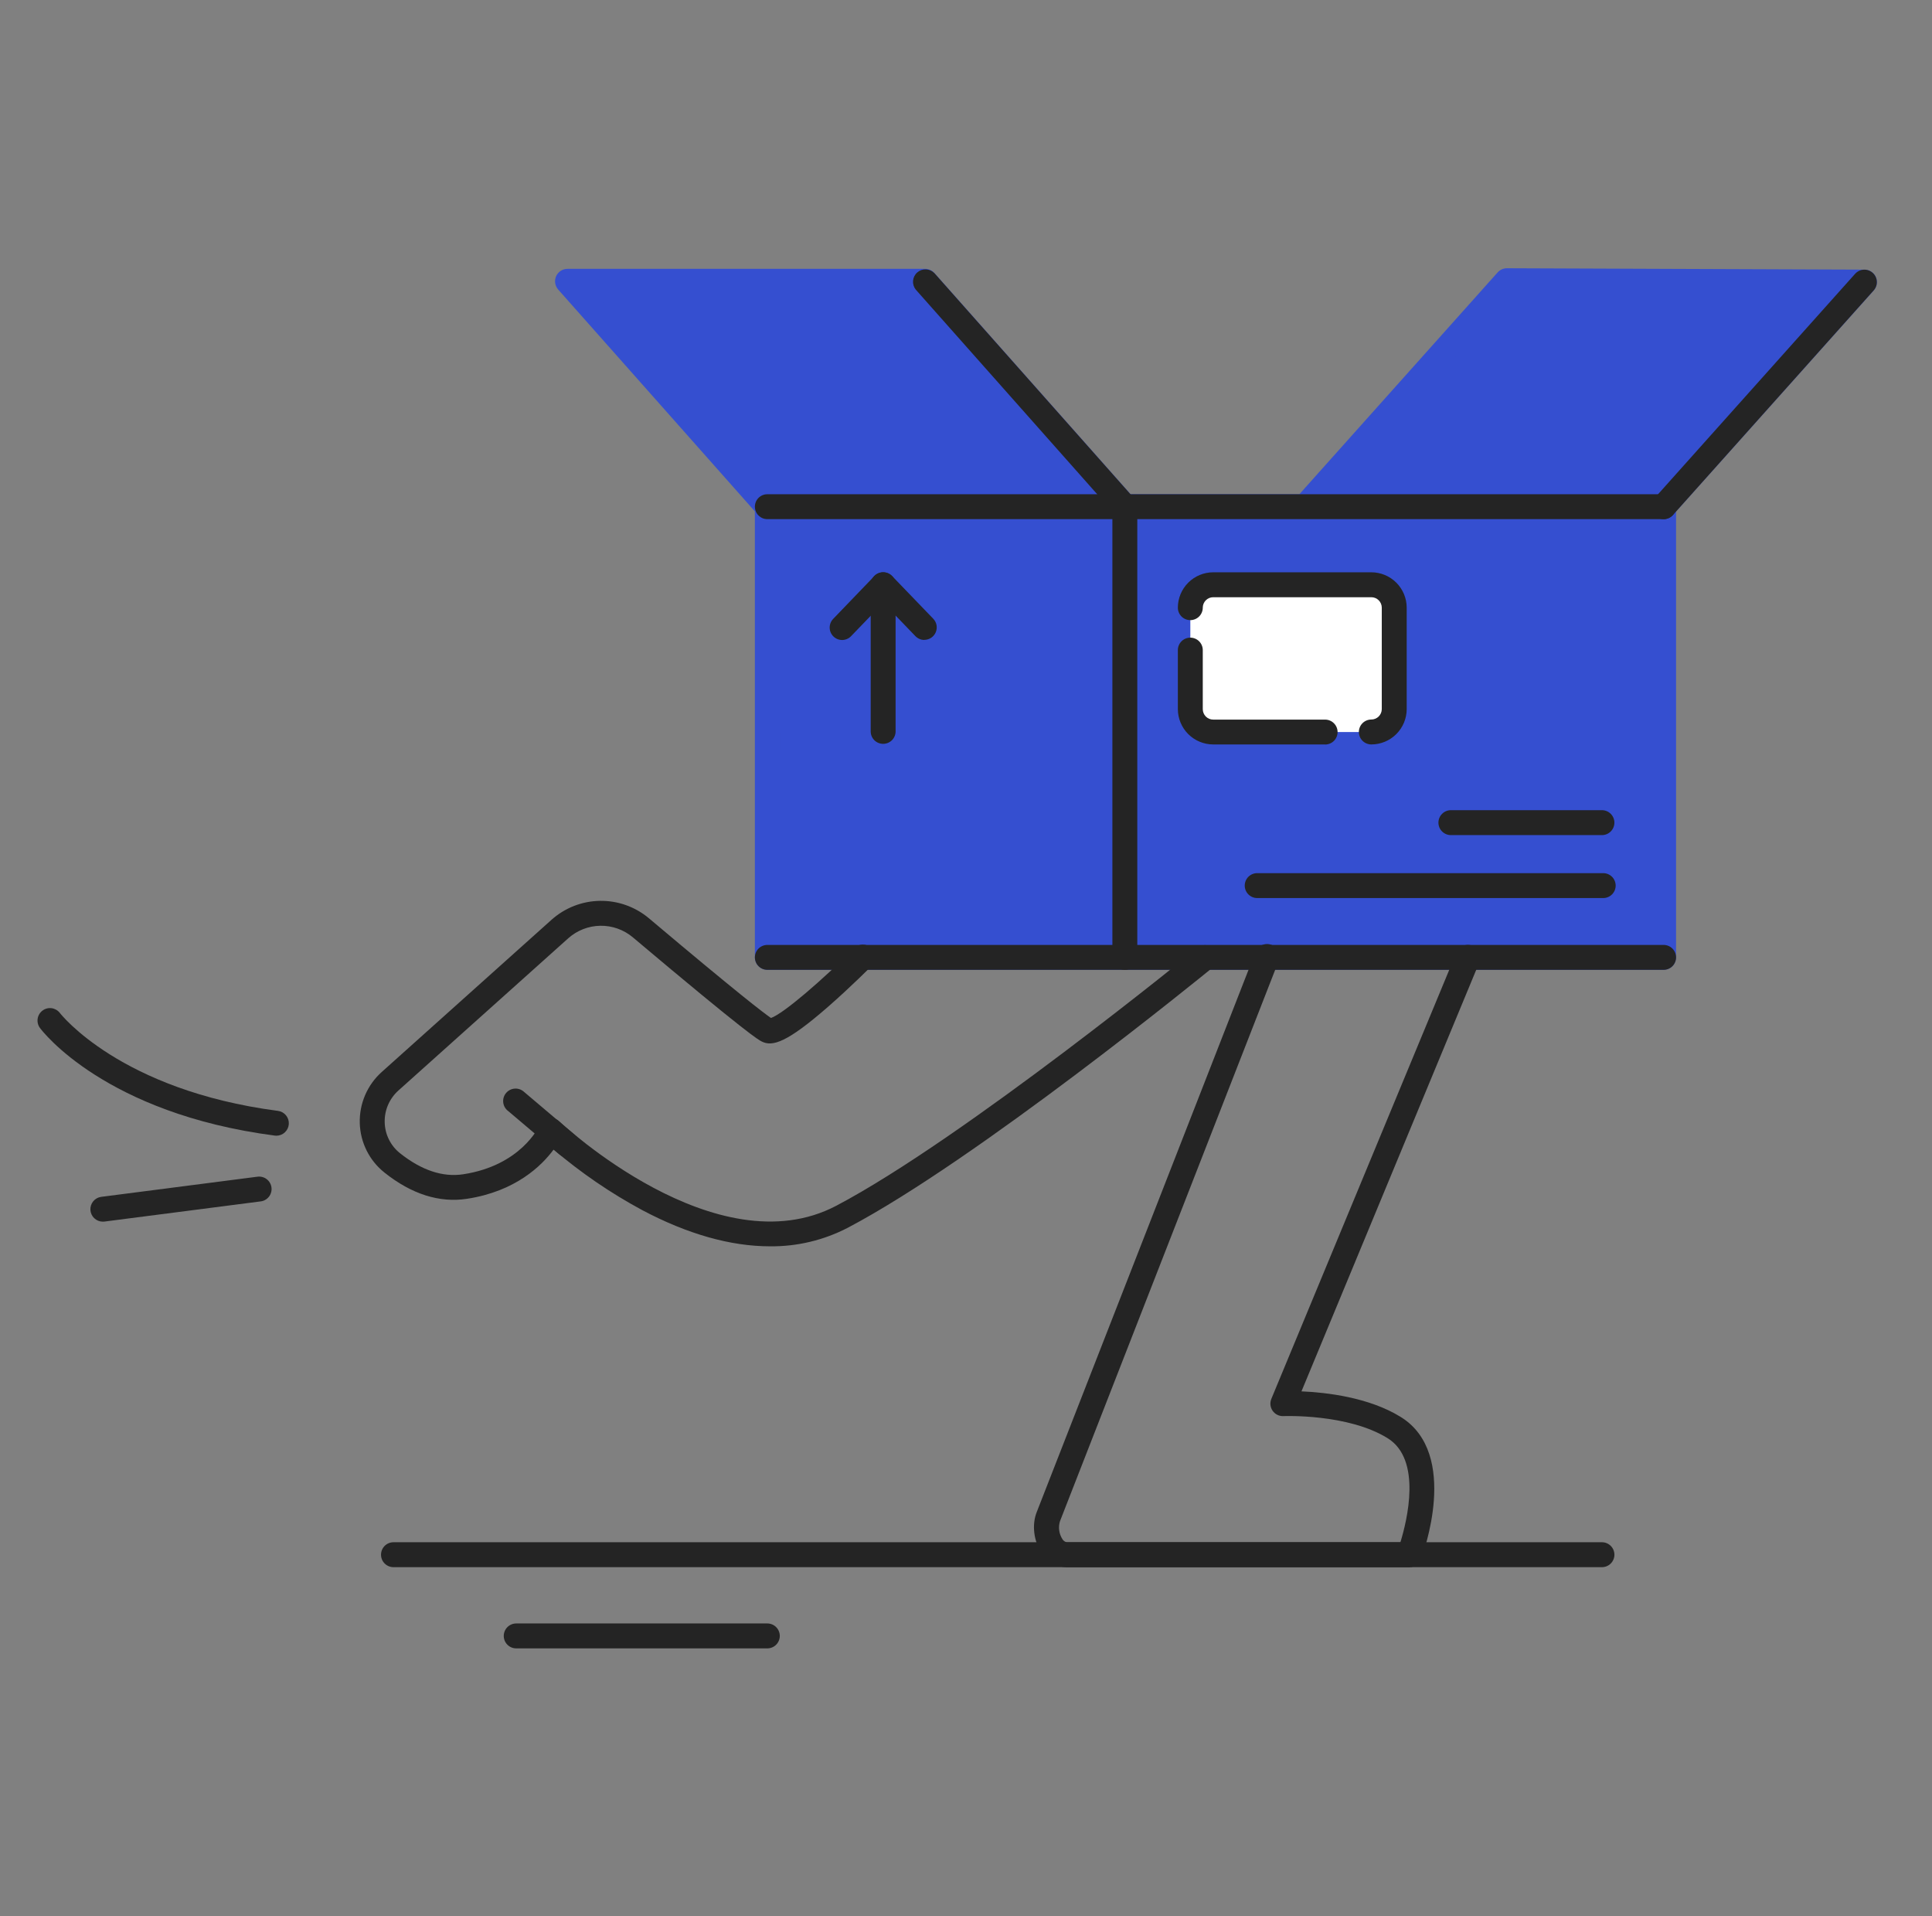
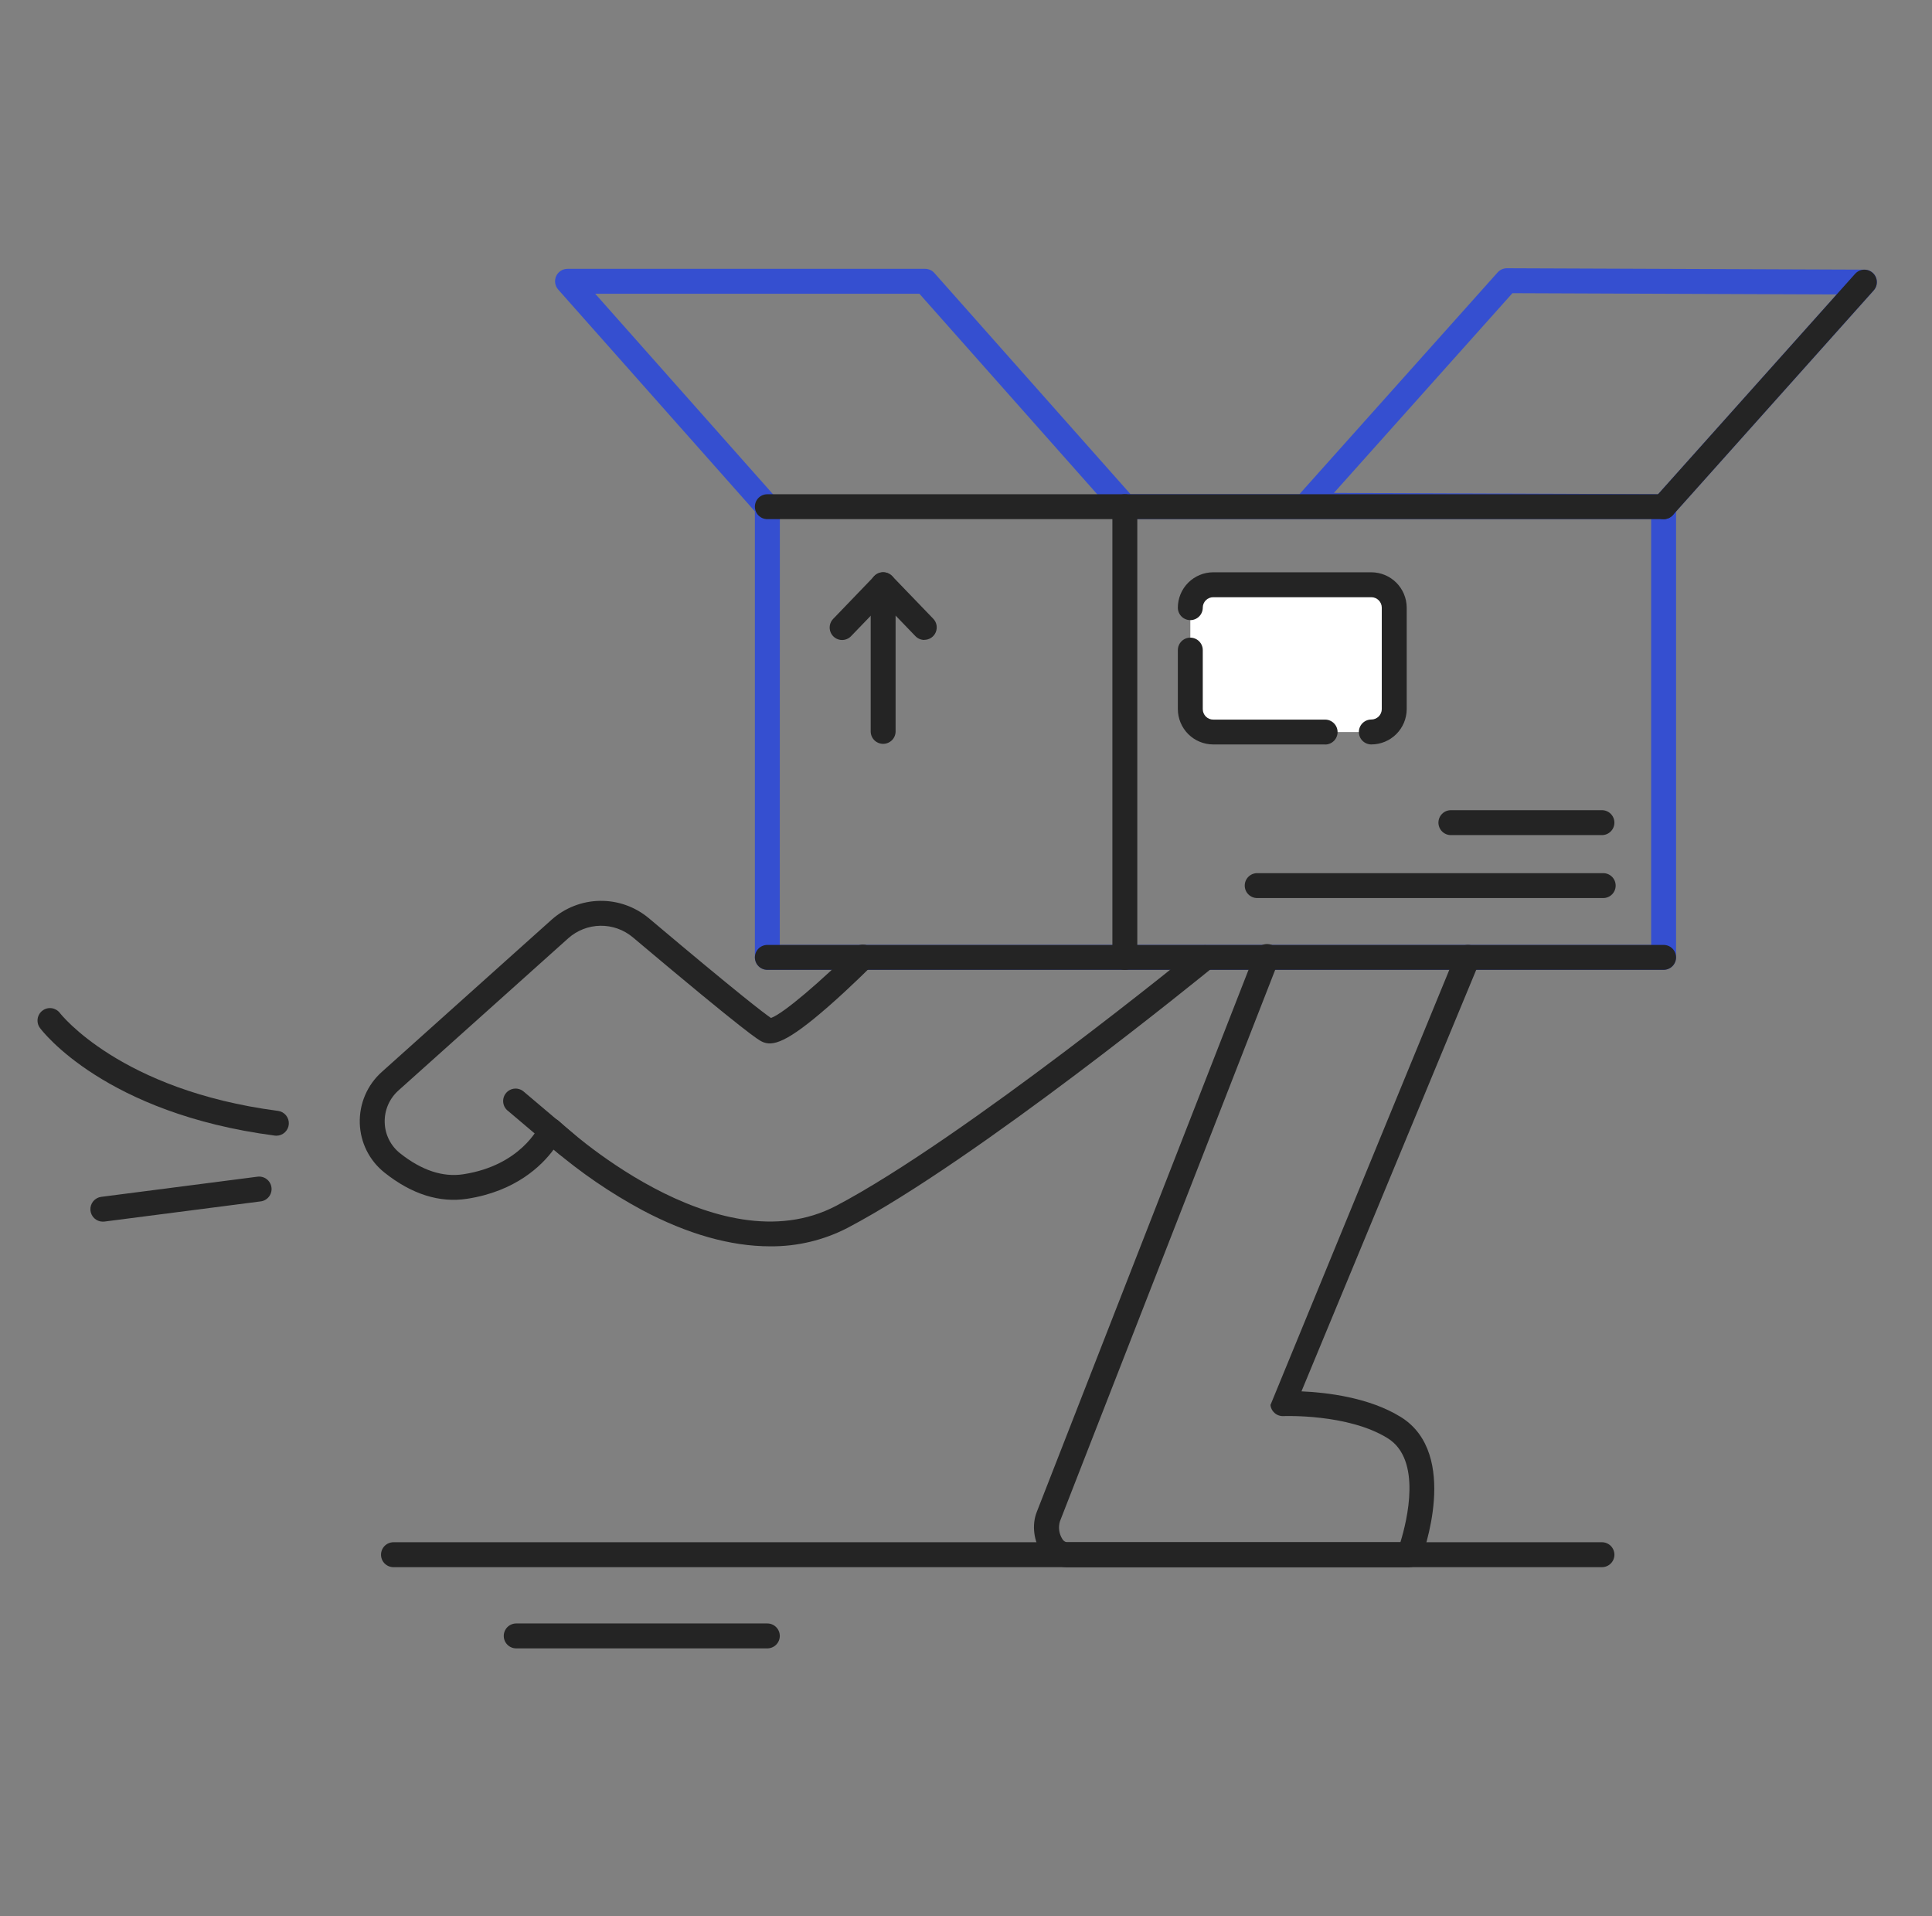
<svg xmlns="http://www.w3.org/2000/svg" width="121" height="120" viewBox="0 0 121 120" fill="none">
  <rect x="0" y="0" width="121" height="120" fill="#808080" stroke="none" />
-   <path d="M116.765 17.668L94.374 17.581L81.804 31.644L103.64 31.729H70.448L57.932 17.617H35.542L48.059 31.729V59.954H70.448H104.192V31.731H104.194L116.765 17.668Z" fill="#354FD0" />
  <path d="M104.191 60.731H48.058C47.851 60.731 47.652 60.649 47.506 60.502C47.36 60.356 47.277 60.158 47.277 59.951V32.023L34.959 18.132C34.86 18.02 34.795 17.881 34.772 17.732C34.749 17.584 34.77 17.432 34.832 17.295C34.893 17.158 34.993 17.042 35.119 16.96C35.245 16.878 35.392 16.835 35.542 16.835H57.936C58.046 16.834 58.156 16.858 58.256 16.903C58.357 16.948 58.447 17.014 58.52 17.097L70.803 30.946H81.382L93.796 17.059C93.87 16.976 93.96 16.91 94.061 16.865C94.162 16.82 94.271 16.797 94.381 16.798L116.771 16.885C116.921 16.885 117.069 16.929 117.195 17.011C117.321 17.093 117.421 17.21 117.482 17.347C117.543 17.485 117.563 17.637 117.54 17.786C117.517 17.935 117.451 18.073 117.351 18.186L104.971 32.03V59.951C104.971 60.158 104.889 60.356 104.742 60.502C104.596 60.649 104.398 60.731 104.191 60.731ZM48.837 59.17H103.411V32.507H70.448C70.338 32.507 70.229 32.483 70.129 32.438C70.028 32.393 69.939 32.327 69.865 32.245L57.582 18.395H37.277L48.646 31.213C48.772 31.355 48.842 31.539 48.842 31.73L48.837 59.17ZM83.542 30.868L103.642 30.946C103.705 30.946 103.767 30.954 103.827 30.968L115.028 18.439L94.722 18.359L83.542 30.868Z" fill="#354FD0" />
  <path d="M70.448 60.734C70.241 60.734 70.043 60.652 69.897 60.506C69.75 60.359 69.668 60.161 69.668 59.954V31.73C69.668 31.523 69.75 31.324 69.897 31.178C70.043 31.032 70.241 30.95 70.448 30.95C70.655 30.95 70.853 31.032 71 31.178C71.146 31.324 71.228 31.523 71.228 31.73V59.954C71.228 60.161 71.146 60.359 71 60.506C70.853 60.652 70.655 60.734 70.448 60.734Z" fill="#242424" />
  <path d="M104.191 60.733H48.058C47.851 60.733 47.652 60.651 47.506 60.505C47.36 60.358 47.278 60.16 47.278 59.953C47.278 59.746 47.36 59.548 47.506 59.401C47.652 59.255 47.851 59.173 48.058 59.173H104.191C104.398 59.173 104.596 59.255 104.743 59.401C104.889 59.548 104.971 59.746 104.971 59.953C104.971 60.16 104.889 60.358 104.743 60.505C104.596 60.651 104.398 60.733 104.191 60.733Z" fill="#242424" />
  <path d="M104.191 32.51H48.058C47.851 32.51 47.652 32.428 47.506 32.281C47.36 32.135 47.278 31.937 47.278 31.73C47.278 31.523 47.36 31.324 47.506 31.178C47.652 31.032 47.851 30.95 48.058 30.95H104.191C104.398 30.95 104.596 31.032 104.743 31.178C104.889 31.324 104.971 31.523 104.971 31.73C104.971 31.937 104.889 32.135 104.743 32.281C104.596 32.428 104.398 32.51 104.191 32.51Z" fill="#242424" />
-   <path d="M70.449 32.506C70.339 32.506 70.23 32.483 70.129 32.438C70.028 32.392 69.938 32.327 69.865 32.244L57.349 18.131C57.225 17.975 57.166 17.777 57.184 17.578C57.202 17.38 57.295 17.195 57.445 17.063C57.594 16.931 57.789 16.862 57.988 16.869C58.187 16.875 58.377 16.958 58.517 17.1L71.032 31.209C71.132 31.321 71.197 31.46 71.219 31.608C71.242 31.757 71.221 31.909 71.16 32.045C71.098 32.182 70.998 32.299 70.872 32.38C70.746 32.462 70.599 32.506 70.449 32.506Z" fill="#242424" />
  <path d="M104.191 32.511C104.04 32.511 103.893 32.467 103.767 32.385C103.64 32.303 103.541 32.187 103.479 32.049C103.418 31.912 103.397 31.76 103.42 31.611C103.443 31.462 103.509 31.323 103.609 31.211L116.184 17.147C116.252 17.071 116.335 17.009 116.427 16.964C116.519 16.92 116.619 16.894 116.722 16.888C116.824 16.882 116.926 16.897 117.023 16.931C117.12 16.965 117.209 17.017 117.285 17.085C117.362 17.154 117.424 17.236 117.468 17.329C117.513 17.421 117.539 17.521 117.544 17.623C117.55 17.726 117.536 17.828 117.502 17.925C117.468 18.022 117.415 18.111 117.347 18.187L104.776 32.251C104.702 32.333 104.612 32.399 104.511 32.444C104.41 32.488 104.301 32.511 104.191 32.511Z" fill="#242424" />
  <path d="M85.941 36.617H75.929C75.167 36.617 74.549 37.234 74.549 37.996V44.461C74.549 45.223 75.167 45.841 75.929 45.841H85.941C86.703 45.841 87.321 45.223 87.321 44.461V37.996C87.321 37.234 86.703 36.617 85.941 36.617Z" fill="white" />
  <path d="M82.992 46.619H75.983C75.397 46.618 74.834 46.385 74.419 45.971C74.004 45.556 73.77 44.994 73.768 44.408V40.711C73.768 40.504 73.851 40.306 73.997 40.159C74.143 40.013 74.342 39.931 74.549 39.931C74.755 39.931 74.954 40.013 75.1 40.159C75.247 40.306 75.329 40.504 75.329 40.711V44.408C75.329 44.581 75.398 44.748 75.52 44.871C75.643 44.994 75.809 45.063 75.983 45.063H82.992C83.198 45.063 83.397 45.145 83.543 45.292C83.689 45.438 83.772 45.636 83.772 45.843C83.772 46.05 83.689 46.249 83.543 46.395C83.397 46.541 83.198 46.624 82.992 46.624V46.619Z" fill="#242424" />
  <path d="M85.885 46.618C85.678 46.618 85.48 46.536 85.333 46.39C85.187 46.244 85.105 46.045 85.105 45.838C85.105 45.631 85.187 45.433 85.333 45.287C85.48 45.14 85.678 45.058 85.885 45.058C86.059 45.058 86.225 44.989 86.348 44.866C86.471 44.743 86.54 44.577 86.54 44.403V38.054C86.54 37.88 86.471 37.714 86.348 37.591C86.225 37.468 86.059 37.399 85.885 37.399H75.983C75.809 37.399 75.643 37.468 75.52 37.591C75.398 37.714 75.329 37.88 75.329 38.054C75.329 38.261 75.247 38.459 75.1 38.606C74.954 38.752 74.755 38.834 74.549 38.834C74.342 38.834 74.143 38.752 73.997 38.606C73.851 38.459 73.768 38.261 73.768 38.054C73.769 37.467 74.002 36.904 74.418 36.488C74.833 36.073 75.396 35.839 75.983 35.838H85.885C86.472 35.839 87.036 36.073 87.451 36.488C87.866 36.903 88.1 37.467 88.101 38.054V44.407C88.099 44.994 87.865 45.556 87.45 45.971C87.034 46.385 86.472 46.618 85.885 46.618Z" fill="#242424" />
  <path d="M55.311 46.581C55.104 46.581 54.906 46.499 54.759 46.353C54.613 46.207 54.531 46.008 54.531 45.801V36.656C54.531 36.449 54.613 36.251 54.759 36.105C54.906 35.958 55.104 35.876 55.311 35.876C55.518 35.876 55.716 35.958 55.863 36.105C56.009 36.251 56.091 36.449 56.091 36.656V45.801C56.091 46.008 56.009 46.207 55.863 46.353C55.716 46.499 55.518 46.581 55.311 46.581Z" fill="#242424" />
  <path d="M52.736 40.079C52.583 40.078 52.434 40.032 52.308 39.947C52.181 39.862 52.082 39.742 52.022 39.602C51.963 39.461 51.946 39.306 51.974 39.156C52.002 39.006 52.073 38.868 52.179 38.758L54.753 36.083C54.897 35.934 55.093 35.847 55.3 35.843C55.507 35.839 55.707 35.917 55.857 36.061C56.006 36.204 56.092 36.401 56.096 36.608C56.1 36.815 56.022 37.015 55.879 37.164L53.299 39.841C53.226 39.917 53.138 39.977 53.041 40.017C52.945 40.058 52.841 40.079 52.736 40.079Z" fill="#242424" />
  <path d="M57.887 40.075C57.783 40.074 57.68 40.053 57.584 40.011C57.489 39.97 57.402 39.91 57.33 39.835L54.748 37.155C54.605 37.005 54.527 36.805 54.531 36.598C54.535 36.391 54.621 36.195 54.771 36.051C54.92 35.908 55.12 35.83 55.327 35.834C55.534 35.838 55.731 35.924 55.874 36.074L58.45 38.748C58.556 38.859 58.627 38.998 58.655 39.148C58.682 39.299 58.665 39.454 58.605 39.595C58.545 39.736 58.445 39.856 58.317 39.94C58.19 40.024 58.04 40.069 57.887 40.069V40.075Z" fill="#242424" />
  <path d="M100.329 52.296H90.868C90.661 52.296 90.463 52.214 90.316 52.067C90.17 51.921 90.088 51.722 90.088 51.516C90.088 51.309 90.17 51.11 90.316 50.964C90.463 50.818 90.661 50.735 90.868 50.735H100.329C100.536 50.735 100.734 50.818 100.88 50.964C101.027 51.11 101.109 51.309 101.109 51.516C101.109 51.722 101.027 51.921 100.88 52.067C100.734 52.214 100.536 52.296 100.329 52.296Z" fill="#242424" />
  <path d="M100.408 56.238H78.737C78.531 56.238 78.332 56.156 78.186 56.009C78.039 55.863 77.957 55.665 77.957 55.458C77.957 55.251 78.039 55.052 78.186 54.906C78.332 54.76 78.531 54.678 78.737 54.678H100.408C100.615 54.678 100.813 54.76 100.96 54.906C101.106 55.052 101.188 55.251 101.188 55.458C101.188 55.665 101.106 55.863 100.96 56.009C100.813 56.156 100.615 56.238 100.408 56.238Z" fill="#242424" />
  <path d="M48.229 78.047C45.767 78.047 43.064 77.288 40.216 75.777C38.24 74.712 36.382 73.442 34.673 71.987C33.918 73.009 32.286 74.604 29.255 75.07C27.523 75.337 25.781 74.785 24.078 73.428C23.611 73.057 23.23 72.587 22.963 72.053C22.697 71.519 22.55 70.932 22.533 70.335C22.515 69.733 22.629 69.133 22.867 68.579C23.105 68.024 23.461 67.529 23.911 67.127L34.551 57.59C35.385 56.848 36.458 56.43 37.574 56.413C38.691 56.396 39.776 56.781 40.633 57.497C46.317 62.289 47.865 63.462 48.287 63.748C49.082 63.467 51.544 61.336 53.472 59.401C53.543 59.325 53.629 59.264 53.724 59.222C53.82 59.179 53.923 59.157 54.027 59.155C54.132 59.153 54.235 59.172 54.332 59.211C54.429 59.25 54.517 59.308 54.591 59.382C54.665 59.456 54.724 59.543 54.763 59.64C54.803 59.737 54.822 59.84 54.821 59.945C54.82 60.049 54.797 60.152 54.756 60.248C54.714 60.343 54.653 60.43 54.577 60.502C54.525 60.554 53.288 61.796 51.91 63.003C49.283 65.302 48.381 65.557 47.709 65.222C47.508 65.121 46.893 64.814 39.627 58.691C39.059 58.217 38.339 57.962 37.599 57.973C36.858 57.984 36.146 58.262 35.593 58.754L24.952 68.29C24.671 68.542 24.449 68.852 24.3 69.198C24.152 69.545 24.082 69.92 24.094 70.296C24.104 70.666 24.194 71.03 24.36 71.361C24.525 71.693 24.76 71.984 25.05 72.215C26.399 73.288 27.734 73.733 29.018 73.534C32.609 72.983 33.739 70.578 33.786 70.477C33.837 70.363 33.914 70.263 34.012 70.185C34.11 70.107 34.225 70.053 34.347 70.029C34.47 70.005 34.596 70.011 34.716 70.045C34.836 70.08 34.946 70.143 35.037 70.23C35.134 70.322 44.873 79.453 52.374 75.507C60.305 71.336 74.855 59.473 75 59.352C75.16 59.228 75.362 59.171 75.564 59.194C75.765 59.216 75.95 59.316 76.079 59.472C76.208 59.629 76.271 59.829 76.255 60.031C76.239 60.233 76.145 60.421 75.993 60.555C75.387 61.047 61.169 72.638 53.099 76.883C51.596 77.665 49.923 78.064 48.229 78.047Z" fill="#242424" />
  <path d="M35.542 72.479C35.358 72.479 35.179 72.413 35.039 72.294L31.826 69.575C31.741 69.512 31.669 69.432 31.616 69.34C31.563 69.247 31.529 69.145 31.517 69.04C31.505 68.934 31.514 68.827 31.544 68.725C31.575 68.623 31.626 68.528 31.695 68.447C31.764 68.365 31.848 68.299 31.943 68.251C32.038 68.204 32.142 68.176 32.249 68.17C32.355 68.164 32.461 68.18 32.561 68.217C32.661 68.254 32.752 68.311 32.83 68.384L36.042 71.103C36.164 71.207 36.251 71.345 36.292 71.499C36.332 71.654 36.325 71.817 36.27 71.967C36.215 72.117 36.115 72.246 35.984 72.338C35.853 72.43 35.698 72.479 35.538 72.479H35.542Z" fill="#242424" />
-   <path d="M88.267 98.141H66.79C66.169 98.13 65.616 97.806 65.229 97.238C64.74 96.507 64.618 95.487 64.926 94.699L78.61 59.668C78.641 59.565 78.694 59.47 78.763 59.389C78.834 59.307 78.919 59.241 79.016 59.195C79.113 59.148 79.218 59.122 79.326 59.118C79.433 59.114 79.54 59.132 79.64 59.171C79.74 59.21 79.831 59.269 79.906 59.345C79.983 59.421 80.042 59.512 80.081 59.612C80.121 59.712 80.139 59.819 80.135 59.926C80.131 60.033 80.105 60.139 80.058 60.235L66.384 95.266C66.328 95.45 66.311 95.644 66.337 95.834C66.362 96.024 66.428 96.207 66.53 96.37C66.559 96.424 66.599 96.47 66.648 96.507C66.698 96.543 66.754 96.568 66.814 96.58H87.706C88.129 95.207 89.062 91.401 86.909 90.064C84.424 88.519 80.418 88.678 80.378 88.679C80.247 88.685 80.117 88.658 79.999 88.6C79.881 88.542 79.78 88.455 79.705 88.348C79.629 88.24 79.582 88.115 79.568 87.985C79.554 87.855 79.573 87.723 79.623 87.601L91.214 59.652C91.254 59.558 91.311 59.472 91.384 59.399C91.456 59.327 91.542 59.27 91.637 59.23C91.732 59.191 91.833 59.171 91.936 59.171C92.038 59.172 92.139 59.192 92.234 59.231C92.329 59.27 92.415 59.328 92.487 59.4C92.559 59.473 92.617 59.559 92.656 59.654C92.695 59.748 92.715 59.85 92.715 59.952C92.715 60.055 92.695 60.156 92.655 60.251L81.51 87.13C83.044 87.195 85.738 87.497 87.735 88.738C91.458 91.052 89.1 97.372 88.999 97.639C88.942 97.787 88.842 97.914 88.711 98.004C88.581 98.094 88.426 98.141 88.267 98.141Z" fill="#242424" />
+   <path d="M88.267 98.141H66.79C66.169 98.13 65.616 97.806 65.229 97.238C64.74 96.507 64.618 95.487 64.926 94.699L78.61 59.668C78.641 59.565 78.694 59.47 78.763 59.389C78.834 59.307 78.919 59.241 79.016 59.195C79.113 59.148 79.218 59.122 79.326 59.118C79.433 59.114 79.54 59.132 79.64 59.171C79.74 59.21 79.831 59.269 79.906 59.345C79.983 59.421 80.042 59.512 80.081 59.612C80.121 59.712 80.139 59.819 80.135 59.926C80.131 60.033 80.105 60.139 80.058 60.235L66.384 95.266C66.328 95.45 66.311 95.644 66.337 95.834C66.362 96.024 66.428 96.207 66.53 96.37C66.559 96.424 66.599 96.47 66.648 96.507C66.698 96.543 66.754 96.568 66.814 96.58H87.706C88.129 95.207 89.062 91.401 86.909 90.064C84.424 88.519 80.418 88.678 80.378 88.679C80.247 88.685 80.117 88.658 79.999 88.6C79.881 88.542 79.78 88.455 79.705 88.348C79.629 88.24 79.582 88.115 79.568 87.985L91.214 59.652C91.254 59.558 91.311 59.472 91.384 59.399C91.456 59.327 91.542 59.27 91.637 59.23C91.732 59.191 91.833 59.171 91.936 59.171C92.038 59.172 92.139 59.192 92.234 59.231C92.329 59.27 92.415 59.328 92.487 59.4C92.559 59.473 92.617 59.559 92.656 59.654C92.695 59.748 92.715 59.85 92.715 59.952C92.715 60.055 92.695 60.156 92.655 60.251L81.51 87.13C83.044 87.195 85.738 87.497 87.735 88.738C91.458 91.052 89.1 97.372 88.999 97.639C88.942 97.787 88.842 97.914 88.711 98.004C88.581 98.094 88.426 98.141 88.267 98.141Z" fill="#242424" />
  <path d="M100.329 98.139H24.643C24.436 98.139 24.238 98.057 24.091 97.91C23.945 97.764 23.863 97.566 23.863 97.359C23.863 97.152 23.945 96.953 24.091 96.807C24.238 96.661 24.436 96.578 24.643 96.578H100.329C100.536 96.578 100.735 96.661 100.881 96.807C101.027 96.953 101.11 97.152 101.11 97.359C101.11 97.566 101.027 97.764 100.881 97.91C100.735 98.057 100.536 98.139 100.329 98.139Z" fill="#242424" />
  <path d="M48.058 103.225H32.33C32.123 103.225 31.925 103.143 31.778 102.996C31.632 102.85 31.55 102.651 31.55 102.445C31.55 102.238 31.632 102.039 31.778 101.893C31.925 101.747 32.123 101.664 32.33 101.664H48.058C48.265 101.664 48.463 101.747 48.609 101.893C48.756 102.039 48.838 102.238 48.838 102.445C48.838 102.651 48.756 102.85 48.609 102.996C48.463 103.143 48.265 103.225 48.058 103.225Z" fill="#242424" />
  <path d="M17.312 71.12C17.278 71.12 17.244 71.117 17.21 71.113C6.597 69.727 2.653 64.584 2.494 64.361C2.376 64.195 2.328 63.989 2.359 63.788C2.391 63.587 2.5 63.406 2.663 63.284C2.826 63.162 3.03 63.108 3.232 63.135C3.434 63.162 3.618 63.267 3.744 63.427C3.787 63.484 7.517 68.274 17.412 69.566C17.608 69.592 17.787 69.691 17.912 69.844C18.038 69.997 18.101 70.192 18.088 70.389C18.076 70.587 17.988 70.772 17.844 70.907C17.7 71.043 17.51 71.119 17.312 71.12Z" fill="#242424" />
  <path d="M6.43 76.502C6.233 76.5 6.045 76.423 5.903 76.287C5.761 76.152 5.675 75.968 5.662 75.772C5.65 75.576 5.712 75.382 5.836 75.23C5.96 75.077 6.137 74.977 6.332 74.95L16.108 73.689C16.21 73.673 16.316 73.678 16.417 73.703C16.518 73.728 16.613 73.773 16.696 73.836C16.78 73.899 16.85 73.977 16.902 74.067C16.955 74.157 16.988 74.257 17.002 74.36C17.015 74.464 17.008 74.569 16.98 74.669C16.952 74.769 16.904 74.863 16.839 74.945C16.774 75.027 16.694 75.094 16.603 75.144C16.511 75.195 16.411 75.226 16.307 75.236L6.531 76.498C6.497 76.502 6.464 76.503 6.43 76.502Z" fill="#242424" />
</svg>